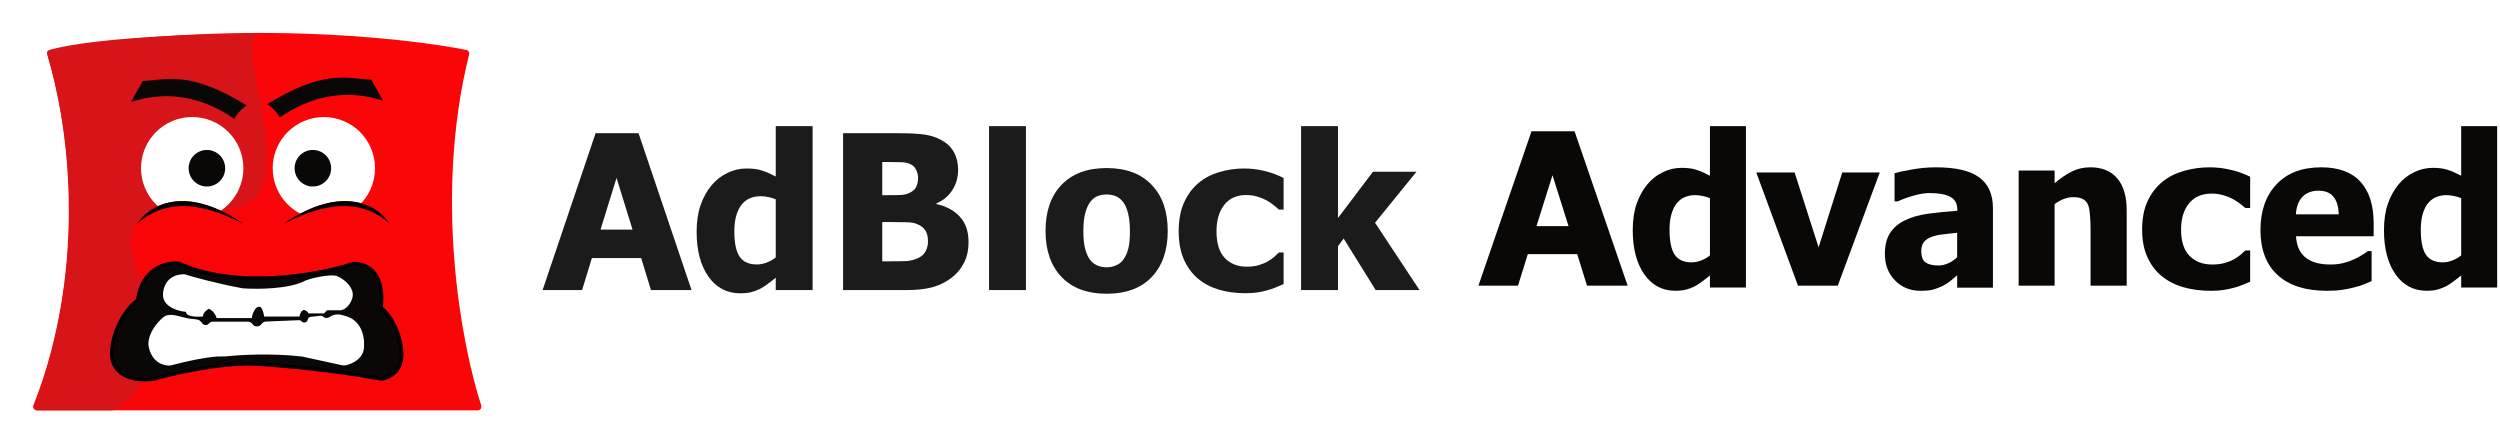
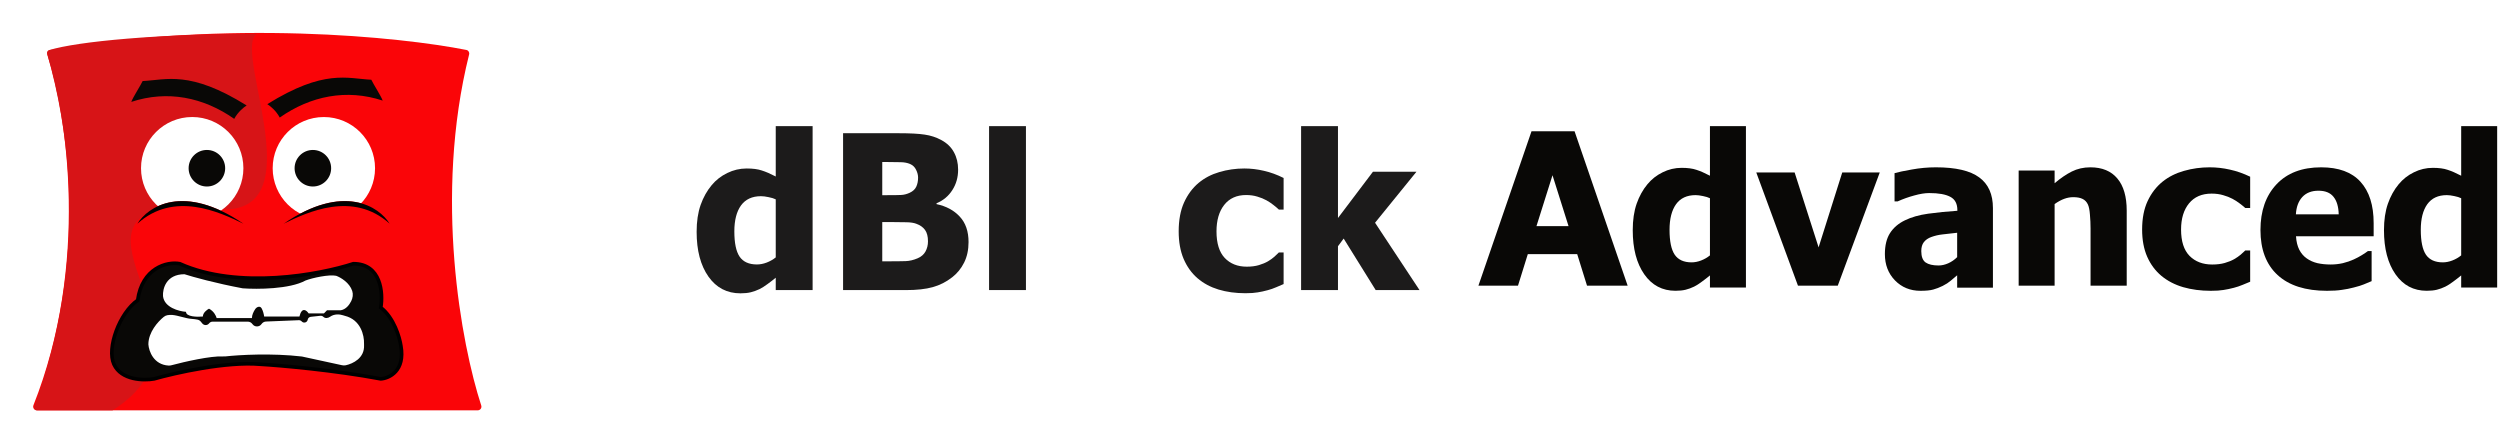
<svg xmlns="http://www.w3.org/2000/svg" width="239" height="42" viewBox="0 0 239 42" fill="none">
  <path d="M238.729 27.491H235.289V26.33C235.067 26.515 234.811 26.714 234.523 26.925C234.241 27.137 233.992 27.296 233.776 27.401C233.501 27.534 233.229 27.633 232.96 27.699C232.691 27.765 232.37 27.798 231.997 27.798C230.739 27.798 229.743 27.273 229.009 26.221C228.275 25.17 227.908 23.765 227.908 22.006C227.908 21.034 228.033 20.191 228.282 19.477C228.531 18.763 228.875 18.142 229.314 17.613C229.713 17.13 230.198 16.75 230.768 16.472C231.338 16.188 231.941 16.046 232.577 16.046C233.153 16.046 233.625 16.108 233.992 16.234C234.365 16.353 234.798 16.541 235.289 16.799V12.059H238.729V27.491ZM235.289 24.416V18.951C235.119 18.866 234.896 18.796 234.621 18.743C234.346 18.684 234.11 18.654 233.913 18.654C233.088 18.654 232.465 18.945 232.046 19.527C231.633 20.109 231.427 20.922 231.427 21.966C231.427 23.064 231.591 23.858 231.918 24.347C232.252 24.836 232.79 25.081 233.53 25.081C233.831 25.081 234.136 25.021 234.444 24.902C234.752 24.783 235.034 24.621 235.289 24.416Z" fill="#090806" />
  <path d="M222.459 27.801C220.407 27.801 218.832 27.297 217.735 26.291C216.645 25.284 216.1 23.849 216.1 21.988C216.1 20.166 216.609 18.712 217.629 17.626C218.648 16.539 220.074 15.996 221.907 15.996C223.572 15.996 224.824 16.456 225.662 17.377C226.501 18.298 226.921 19.616 226.921 21.332V22.584H219.497C219.529 23.101 219.636 23.535 219.816 23.886C219.997 24.23 220.236 24.505 220.533 24.71C220.823 24.916 221.162 25.065 221.549 25.158C221.936 25.244 222.359 25.287 222.817 25.287C223.21 25.287 223.598 25.244 223.978 25.158C224.359 25.065 224.707 24.946 225.024 24.8C225.301 24.674 225.556 24.538 225.788 24.393C226.027 24.247 226.221 24.118 226.369 24.005H226.727V26.877C226.45 26.989 226.195 27.095 225.962 27.195C225.737 27.287 225.424 27.384 225.024 27.483C224.656 27.582 224.275 27.658 223.881 27.711C223.494 27.771 223.02 27.801 222.459 27.801ZM223.581 20.488C223.562 19.752 223.394 19.192 223.078 18.808C222.768 18.424 222.291 18.232 221.646 18.232C220.987 18.232 220.471 18.434 220.097 18.838C219.729 19.242 219.526 19.792 219.487 20.488H223.581Z" fill="#090806" />
  <path d="M211.352 27.801C210.391 27.801 209.509 27.684 208.707 27.452C207.912 27.219 207.221 26.86 206.633 26.375C206.052 25.89 205.599 25.282 205.275 24.55C204.95 23.813 204.787 22.945 204.787 21.948C204.787 20.878 204.963 19.968 205.316 19.216C205.669 18.465 206.146 17.847 206.747 17.362C207.328 16.897 208.009 16.554 208.79 16.335C209.578 16.109 210.398 15.996 211.248 15.996C211.891 15.996 212.534 16.069 213.177 16.215C213.82 16.355 214.466 16.581 215.116 16.893V19.884H214.65C214.504 19.752 214.325 19.605 214.11 19.446C213.903 19.286 213.675 19.14 213.426 19.007C213.163 18.867 212.866 18.751 212.534 18.658C212.202 18.558 211.832 18.509 211.424 18.509C210.498 18.509 209.779 18.821 209.267 19.446C208.763 20.064 208.51 20.898 208.51 21.948C208.51 23.072 208.78 23.909 209.319 24.461C209.865 25.012 210.588 25.288 211.487 25.288C211.943 25.288 212.344 25.238 212.69 25.139C213.035 25.039 213.333 24.919 213.581 24.78C213.823 24.64 214.031 24.497 214.204 24.351C214.376 24.198 214.525 24.062 214.65 23.942H215.116V26.933C214.909 27.02 214.667 27.119 214.39 27.233C214.121 27.346 213.844 27.439 213.561 27.512C213.208 27.605 212.876 27.675 212.565 27.721C212.261 27.774 211.856 27.801 211.352 27.801Z" fill="#090806" />
  <path d="M203.314 27.309H199.857V21.849C199.857 21.404 199.838 20.963 199.798 20.525C199.766 20.081 199.7 19.754 199.602 19.545C199.484 19.297 199.314 19.12 199.092 19.015C198.869 18.904 198.571 18.849 198.198 18.849C197.917 18.849 197.632 18.901 197.344 19.006C197.056 19.11 196.748 19.277 196.421 19.506V27.309H192.984V16.3H196.421V17.516C196.984 17.038 197.53 16.666 198.061 16.398C198.597 16.13 199.19 15.996 199.838 15.996C200.964 15.996 201.824 16.352 202.42 17.065C203.016 17.77 203.314 18.797 203.314 20.143V27.309Z" fill="#090806" />
  <path d="M187.104 24.583V22.252C186.521 22.312 186.049 22.365 185.689 22.412C185.329 22.451 184.975 22.534 184.628 22.66C184.326 22.767 184.09 22.93 183.92 23.149C183.756 23.361 183.674 23.647 183.674 24.005C183.674 24.53 183.812 24.892 184.087 25.091C184.369 25.284 184.782 25.38 185.325 25.38C185.627 25.38 185.935 25.31 186.249 25.171C186.564 25.032 186.849 24.835 187.104 24.583ZM187.104 26.317C186.868 26.516 186.656 26.695 186.466 26.855C186.282 27.014 186.033 27.173 185.719 27.333C185.411 27.485 185.109 27.602 184.814 27.681C184.526 27.761 184.12 27.801 183.596 27.801C182.62 27.801 181.807 27.469 181.158 26.805C180.516 26.14 180.195 25.304 180.195 24.294C180.195 23.464 180.359 22.793 180.687 22.282C181.014 21.771 181.486 21.366 182.102 21.067C182.724 20.761 183.468 20.549 184.333 20.429C185.198 20.31 186.128 20.217 187.124 20.15V20.09C187.124 19.473 186.898 19.048 186.446 18.815C186 18.576 185.329 18.457 184.431 18.457C184.025 18.457 183.55 18.533 183.006 18.686C182.462 18.832 181.932 19.021 181.414 19.254H181.119V16.554C181.46 16.454 182.01 16.338 182.77 16.205C183.53 16.066 184.297 15.996 185.07 15.996C186.97 15.996 188.352 16.318 189.217 16.962C190.089 17.6 190.524 18.576 190.524 19.891V27.502H187.104V26.317Z" fill="#090806" />
  <path d="M179.705 16.488L175.691 27.309H171.885L167.9 16.488H171.566L173.858 23.648L176.119 16.488H179.705Z" fill="#090806" />
  <path d="M166.911 27.491H163.471V26.33C163.248 26.515 162.993 26.714 162.704 26.925C162.423 27.137 162.174 27.296 161.957 27.401C161.682 27.534 161.41 27.633 161.142 27.699C160.873 27.765 160.552 27.798 160.178 27.798C158.92 27.798 157.924 27.273 157.191 26.221C156.457 25.17 156.09 23.765 156.09 22.006C156.09 21.034 156.214 20.191 156.463 19.477C156.712 18.763 157.056 18.142 157.495 17.613C157.895 17.13 158.38 16.75 158.95 16.472C159.52 16.188 160.123 16.046 160.758 16.046C161.335 16.046 161.807 16.108 162.174 16.234C162.547 16.353 162.98 16.541 163.471 16.799V12.059H166.911V27.491ZM163.471 24.416V18.951C163.301 18.866 163.078 18.796 162.803 18.743C162.527 18.684 162.292 18.654 162.095 18.654C161.269 18.654 160.647 18.945 160.228 19.527C159.815 20.109 159.608 20.922 159.608 21.966C159.608 23.064 159.772 23.858 160.1 24.347C160.434 24.836 160.971 25.081 161.712 25.081C162.013 25.081 162.318 25.021 162.626 24.902C162.934 24.783 163.215 24.621 163.471 24.416Z" fill="#090806" />
  <path d="M141.338 27.307L146.412 12.551H150.528L155.602 27.307H151.718L150.78 24.294H146.059L145.121 27.307H141.338ZM149.953 21.618L148.419 16.753L146.886 21.618H149.953Z" fill="#090806" />
  <g filter="url(#filter0_d_4931_58341)">
    <path d="M3.196 37.593C8.555 24.08 6.399 9.915 4.525 4.079C4.459 3.875 4.59 3.662 4.802 3.626C21.943 0.707 38.196 2.362 44.586 3.625C44.782 3.663 44.896 3.858 44.848 4.052C41.446 17.672 44.105 31.768 46.007 37.616C46.081 37.844 45.911 38.078 45.671 38.078H3.521C3.273 38.078 3.104 37.824 3.196 37.593Z" fill="#FA0508" />
    <path d="M17.976 18.264C31.764 22.46 21.895 3.654 24.57 2.078C15.289 2.078 7.424 2.801 4.693 3.641C4.547 3.685 4.47 3.842 4.512 3.988C9.021 19.848 5.2 32.44 3.284 37.694C3.215 37.882 3.356 38.078 3.556 38.078H10.761C22.21 30.885 4.188 19.462 17.976 18.264Z" fill="#D71417" />
    <path d="M13.163 27.556C13.582 24.48 15.959 23.828 17.182 24.061C22.774 26.577 30.579 25.109 33.782 24.061C36.439 24.061 36.637 26.857 36.404 28.254C37.662 29.233 38.209 31.108 38.326 31.924C38.745 34.3 37.219 35.011 36.404 35.069C31.93 34.231 26.851 33.788 24.871 33.671C21.655 33.392 16.774 34.487 14.736 35.069C13.745 35.244 11.59 35.209 10.891 33.671C10.192 32.134 11.416 28.779 13.163 27.556Z" fill="#090806" stroke="black" stroke-width="0.349" />
    <path d="M16.014 28.98C16.176 28.954 16.322 28.948 16.451 28.957C17.022 28.999 17.745 29.299 18.317 29.334C18.535 29.347 18.738 29.378 18.897 29.411C19.016 29.436 19.121 29.506 19.198 29.6L19.34 29.773C19.509 29.981 19.829 29.976 19.992 29.763C20.071 29.66 20.193 29.6 20.323 29.6H23.694C23.868 29.6 24.031 29.686 24.13 29.83C24.339 30.137 24.797 30.131 25.006 29.824C25.101 29.684 25.259 29.596 25.427 29.589L28.565 29.461C28.663 29.457 28.757 29.494 28.827 29.562L28.859 29.593C29.05 29.78 29.372 29.675 29.417 29.412C29.442 29.266 29.561 29.154 29.708 29.138L30.619 29.039C30.73 29.027 30.84 29.065 30.92 29.143C31.086 29.306 31.358 29.271 31.547 29.136C31.963 28.839 32.475 28.888 32.776 28.986C32.84 29.006 32.904 29.026 32.968 29.043C34.491 29.42 34.825 30.913 34.801 31.696C34.8 31.748 34.8 31.8 34.803 31.853C34.86 33.074 33.76 33.615 33.053 33.77C32.933 33.796 32.809 33.79 32.688 33.763L28.866 32.933C25.986 32.596 22.872 32.777 21.563 32.921C21.489 32.929 21.414 32.929 21.339 32.925C20.144 32.859 17.649 33.431 16.397 33.766C16.307 33.79 16.214 33.804 16.121 33.799C14.69 33.719 14.233 32.429 14.185 31.774C14.185 30.614 15.085 29.605 15.657 29.142C15.76 29.058 15.883 29.001 16.014 28.98Z" fill="white" />
    <path d="M15.584 27.163C15.702 28.242 17.099 28.611 17.782 28.661C17.782 29.14 18.857 29.16 19.394 29.11C19.394 28.751 19.785 28.461 19.98 28.361C20.449 28.601 20.664 29.061 20.713 29.26H24.083C24.083 28.962 24.234 28.649 24.395 28.407C24.551 28.172 24.861 28.073 25.005 28.316C25.144 28.552 25.225 28.896 25.255 29.11H28.625C28.859 28.152 29.309 28.511 29.504 28.811H30.969L31.262 28.511H32.581C33.062 28.429 33.387 28.016 33.576 27.636C33.726 27.335 33.778 26.985 33.674 26.666C33.415 25.878 32.591 25.383 32.141 25.216C31.482 25.066 29.846 25.416 29.211 25.666C27.687 26.504 24.571 26.514 23.204 26.414C20.625 25.935 18.417 25.316 17.636 25.066C15.877 25.066 15.536 26.464 15.584 27.163Z" fill="white" />
    <circle cx="18.375" cy="14.93" r="4.893" fill="white" />
    <circle cx="30.961" cy="14.932" r="4.893" fill="white" />
    <circle cx="19.779" cy="14.933" r="1.747" fill="#090806" />
    <circle cx="29.91" cy="14.933" r="1.747" fill="#090806" />
    <path d="M22.392 10.213C22.743 9.547 23.33 9.082 23.58 8.932C18.138 5.549 15.932 6.488 13.637 6.598C13.454 7.001 12.713 8.141 12.549 8.592C16.007 7.45 19.446 8.146 22.392 10.213Z" fill="#090806" />
    <path d="M26.743 10.088C26.392 9.422 25.805 8.957 25.555 8.807C30.997 5.424 33.202 6.363 35.498 6.473C35.681 6.876 36.422 8.016 36.586 8.467C33.128 7.325 29.689 8.021 26.743 10.088Z" fill="#090806" />
    <path d="M13.135 20.237C14.125 18.607 17.538 16.323 23.27 20.237H13.135Z" fill="#FA0508" />
    <path d="M37.25 20.237C36.26 18.607 32.846 16.323 27.115 20.237H37.25Z" fill="#FA0508" />
    <path d="M13.135 20.237C14.125 18.607 17.538 16.323 23.27 20.237C20.998 19.125 16.63 17.074 13.135 20.237Z" fill="black" />
    <path d="M37.25 20.237C36.26 18.607 32.846 16.323 27.115 20.237C29.387 19.125 33.755 17.074 37.25 20.237Z" fill="black" />
  </g>
  <path d="M135.705 27.73H131.515L128.454 22.805L127.91 23.54V27.73H124.385V12.059H127.91V20.841L131.253 16.419H135.413L131.455 21.294L135.705 27.73Z" fill="#1C1B1B" />
  <path d="M119.057 28.032C118.124 28.032 117.267 27.915 116.489 27.68C115.716 27.445 115.045 27.082 114.474 26.592C113.91 26.102 113.471 25.487 113.155 24.749C112.839 24.003 112.682 23.127 112.682 22.12C112.682 21.039 112.853 20.119 113.195 19.36C113.538 18.602 114.001 17.977 114.585 17.487C115.149 17.017 115.81 16.671 116.569 16.45C117.335 16.222 118.13 16.107 118.956 16.107C119.581 16.107 120.205 16.181 120.829 16.329C121.454 16.47 122.082 16.698 122.713 17.014V20.035H122.26C122.119 19.901 121.944 19.753 121.736 19.592C121.534 19.431 121.313 19.283 121.071 19.149C120.816 19.008 120.527 18.89 120.205 18.797C119.883 18.696 119.523 18.645 119.127 18.645C118.228 18.645 117.529 18.961 117.032 19.592C116.542 20.217 116.297 21.059 116.297 22.12C116.297 23.255 116.559 24.101 117.083 24.658C117.613 25.215 118.315 25.494 119.188 25.494C119.631 25.494 120.02 25.444 120.356 25.343C120.692 25.242 120.98 25.121 121.222 24.98C121.457 24.839 121.659 24.695 121.826 24.547C121.994 24.393 122.139 24.255 122.26 24.134H122.713V27.156C122.511 27.243 122.276 27.344 122.008 27.458C121.746 27.572 121.477 27.666 121.202 27.74C120.86 27.834 120.537 27.904 120.235 27.951C119.94 28.005 119.547 28.032 119.057 28.032Z" fill="#1C1B1B" />
-   <path d="M111.636 22.079C111.636 23.939 111.126 25.406 110.105 26.48C109.091 27.548 107.654 28.082 105.795 28.082C103.948 28.082 102.511 27.548 101.484 26.48C100.463 25.406 99.953 23.939 99.953 22.079C99.953 20.199 100.463 18.729 101.484 17.668C102.511 16.6 103.948 16.066 105.795 16.066C107.648 16.066 109.085 16.604 110.105 17.678C111.126 18.745 111.636 20.212 111.636 22.079ZM108.02 22.099C108.02 21.428 107.963 20.87 107.849 20.427C107.742 19.977 107.591 19.618 107.396 19.35C107.188 19.068 106.953 18.873 106.691 18.765C106.429 18.651 106.13 18.594 105.795 18.594C105.479 18.594 105.194 18.645 104.938 18.745C104.683 18.839 104.448 19.024 104.233 19.299C104.032 19.561 103.871 19.92 103.75 20.377C103.629 20.834 103.569 21.408 103.569 22.099C103.569 22.791 103.626 23.351 103.74 23.781C103.854 24.204 104.002 24.543 104.183 24.798C104.371 25.06 104.606 25.252 104.888 25.372C105.17 25.493 105.482 25.554 105.825 25.554C106.107 25.554 106.392 25.493 106.681 25.372C106.976 25.252 107.211 25.07 107.386 24.828C107.594 24.54 107.752 24.194 107.859 23.791C107.967 23.382 108.02 22.818 108.02 22.099Z" fill="#1C1B1B" />
  <path d="M98.08 27.73H94.555V12.059H98.08V27.73Z" fill="#1C1B1B" />
  <path d="M92.593 23.14C92.593 23.885 92.452 24.54 92.17 25.104C91.888 25.668 91.508 26.135 91.032 26.504C90.468 26.947 89.847 27.263 89.168 27.451C88.497 27.639 87.641 27.733 86.6 27.733H80.598V12.736H85.895C86.996 12.736 87.829 12.78 88.393 12.867C88.964 12.948 89.497 13.122 89.994 13.391C90.531 13.68 90.931 14.066 91.193 14.549C91.461 15.033 91.596 15.59 91.596 16.221C91.596 16.953 91.411 17.604 91.042 18.175C90.679 18.746 90.176 19.165 89.531 19.434V19.514C90.458 19.709 91.2 20.109 91.757 20.713C92.314 21.311 92.593 22.119 92.593 23.14ZM87.769 16.976C87.769 16.735 87.705 16.486 87.577 16.231C87.456 15.976 87.265 15.791 87.003 15.677C86.755 15.57 86.459 15.513 86.117 15.506C85.781 15.492 85.278 15.486 84.606 15.486H84.344V18.658H84.818C85.462 18.658 85.912 18.652 86.167 18.638C86.429 18.625 86.698 18.554 86.973 18.427C87.275 18.286 87.483 18.091 87.597 17.843C87.711 17.594 87.769 17.305 87.769 16.976ZM88.715 23.07C88.715 22.606 88.621 22.244 88.433 21.982C88.245 21.72 87.963 21.522 87.587 21.388C87.359 21.3 87.043 21.253 86.641 21.247C86.244 21.233 85.711 21.227 85.039 21.227H84.344V24.983H84.546C85.526 24.983 86.204 24.977 86.58 24.963C86.956 24.95 87.339 24.859 87.728 24.691C88.071 24.543 88.319 24.328 88.474 24.047C88.635 23.758 88.715 23.432 88.715 23.07Z" fill="#1C1B1B" />
  <path d="M77.686 27.73H74.161V26.551C73.933 26.739 73.671 26.941 73.376 27.156C73.087 27.37 72.832 27.532 72.61 27.639C72.328 27.773 72.05 27.874 71.774 27.941C71.499 28.008 71.17 28.042 70.787 28.042C69.498 28.042 68.478 27.508 67.726 26.441C66.974 25.373 66.598 23.946 66.598 22.16C66.598 21.173 66.725 20.317 66.98 19.592C67.236 18.867 67.588 18.236 68.038 17.699C68.447 17.208 68.944 16.822 69.528 16.54C70.113 16.252 70.73 16.107 71.382 16.107C71.972 16.107 72.456 16.171 72.832 16.299C73.215 16.419 73.658 16.611 74.161 16.873V12.059H77.686V27.73ZM74.161 24.608V19.058C73.987 18.971 73.758 18.9 73.476 18.847C73.194 18.786 72.953 18.756 72.751 18.756C71.905 18.756 71.267 19.052 70.838 19.642C70.415 20.233 70.203 21.059 70.203 22.12C70.203 23.235 70.371 24.04 70.707 24.537C71.049 25.034 71.6 25.282 72.359 25.282C72.667 25.282 72.98 25.222 73.295 25.101C73.611 24.98 73.899 24.816 74.161 24.608Z" fill="#1C1B1B" />
-   <path d="M51.871 27.733L56.937 12.736H61.046L66.112 27.733H62.235L61.298 24.671H56.584L55.648 27.733H51.871ZM60.472 21.952L58.941 17.007L57.41 21.952H60.472Z" fill="#1C1B1B" />
  <defs>
    <filter id="filter0_d_4931_58341" x="0.786" y="0.936" width="47.587" height="40.55" filterUnits="userSpaceOnUse" color-interpolation-filters="sRGB">
      <feFlood flood-opacity="0" result="BackgroundImageFix" />
      <feColorMatrix in="SourceAlpha" type="matrix" values="0 0 0 0 0 0 0 0 0 0 0 0 0 0 0 0 0 0 127 0" result="hardAlpha" />
      <feOffset dy="1.15" />
      <feGaussianBlur stdDeviation="1.107" />
      <feComposite in2="hardAlpha" operator="out" />
      <feColorMatrix type="matrix" values="0 0 0 0 0 0 0 0 0 0 0 0 0 0 0 0 0 0 0.15 0" />
      <feBlend mode="normal" in2="BackgroundImageFix" result="effect1_dropShadow_4931_58341" />
      <feBlend mode="normal" in="SourceGraphic" in2="effect1_dropShadow_4931_58341" result="shape" />
    </filter>
  </defs>
</svg>